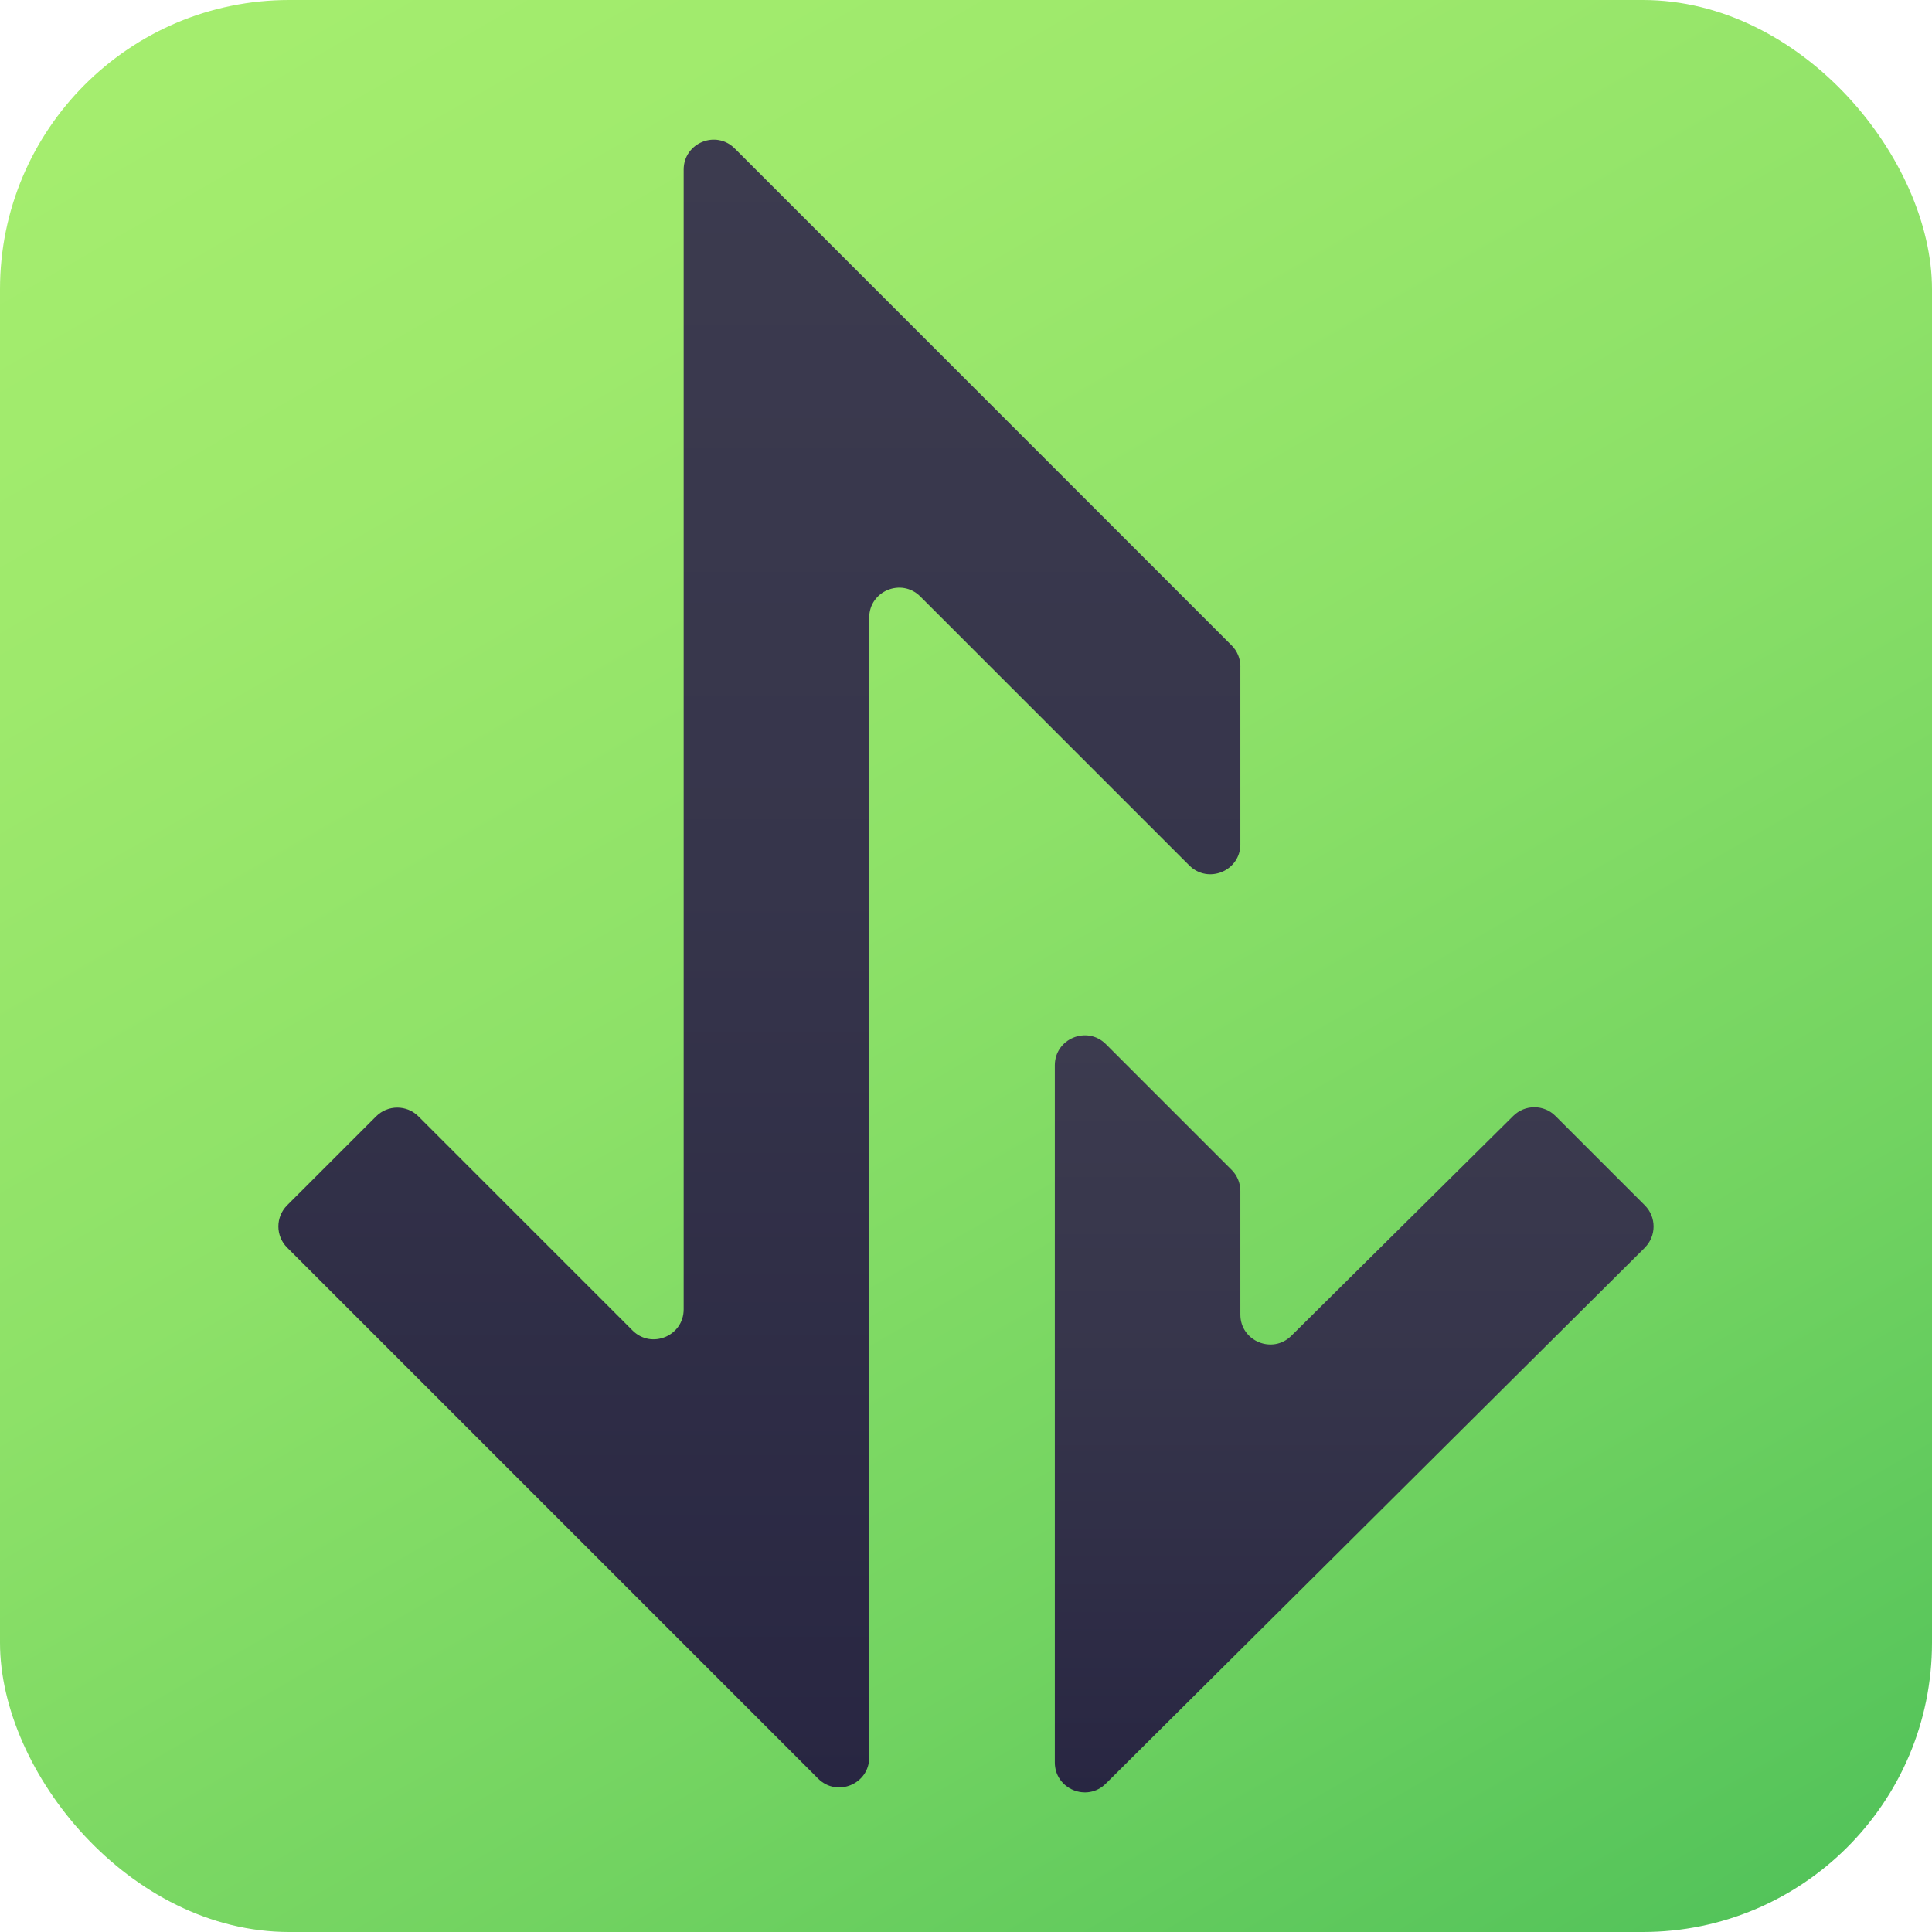
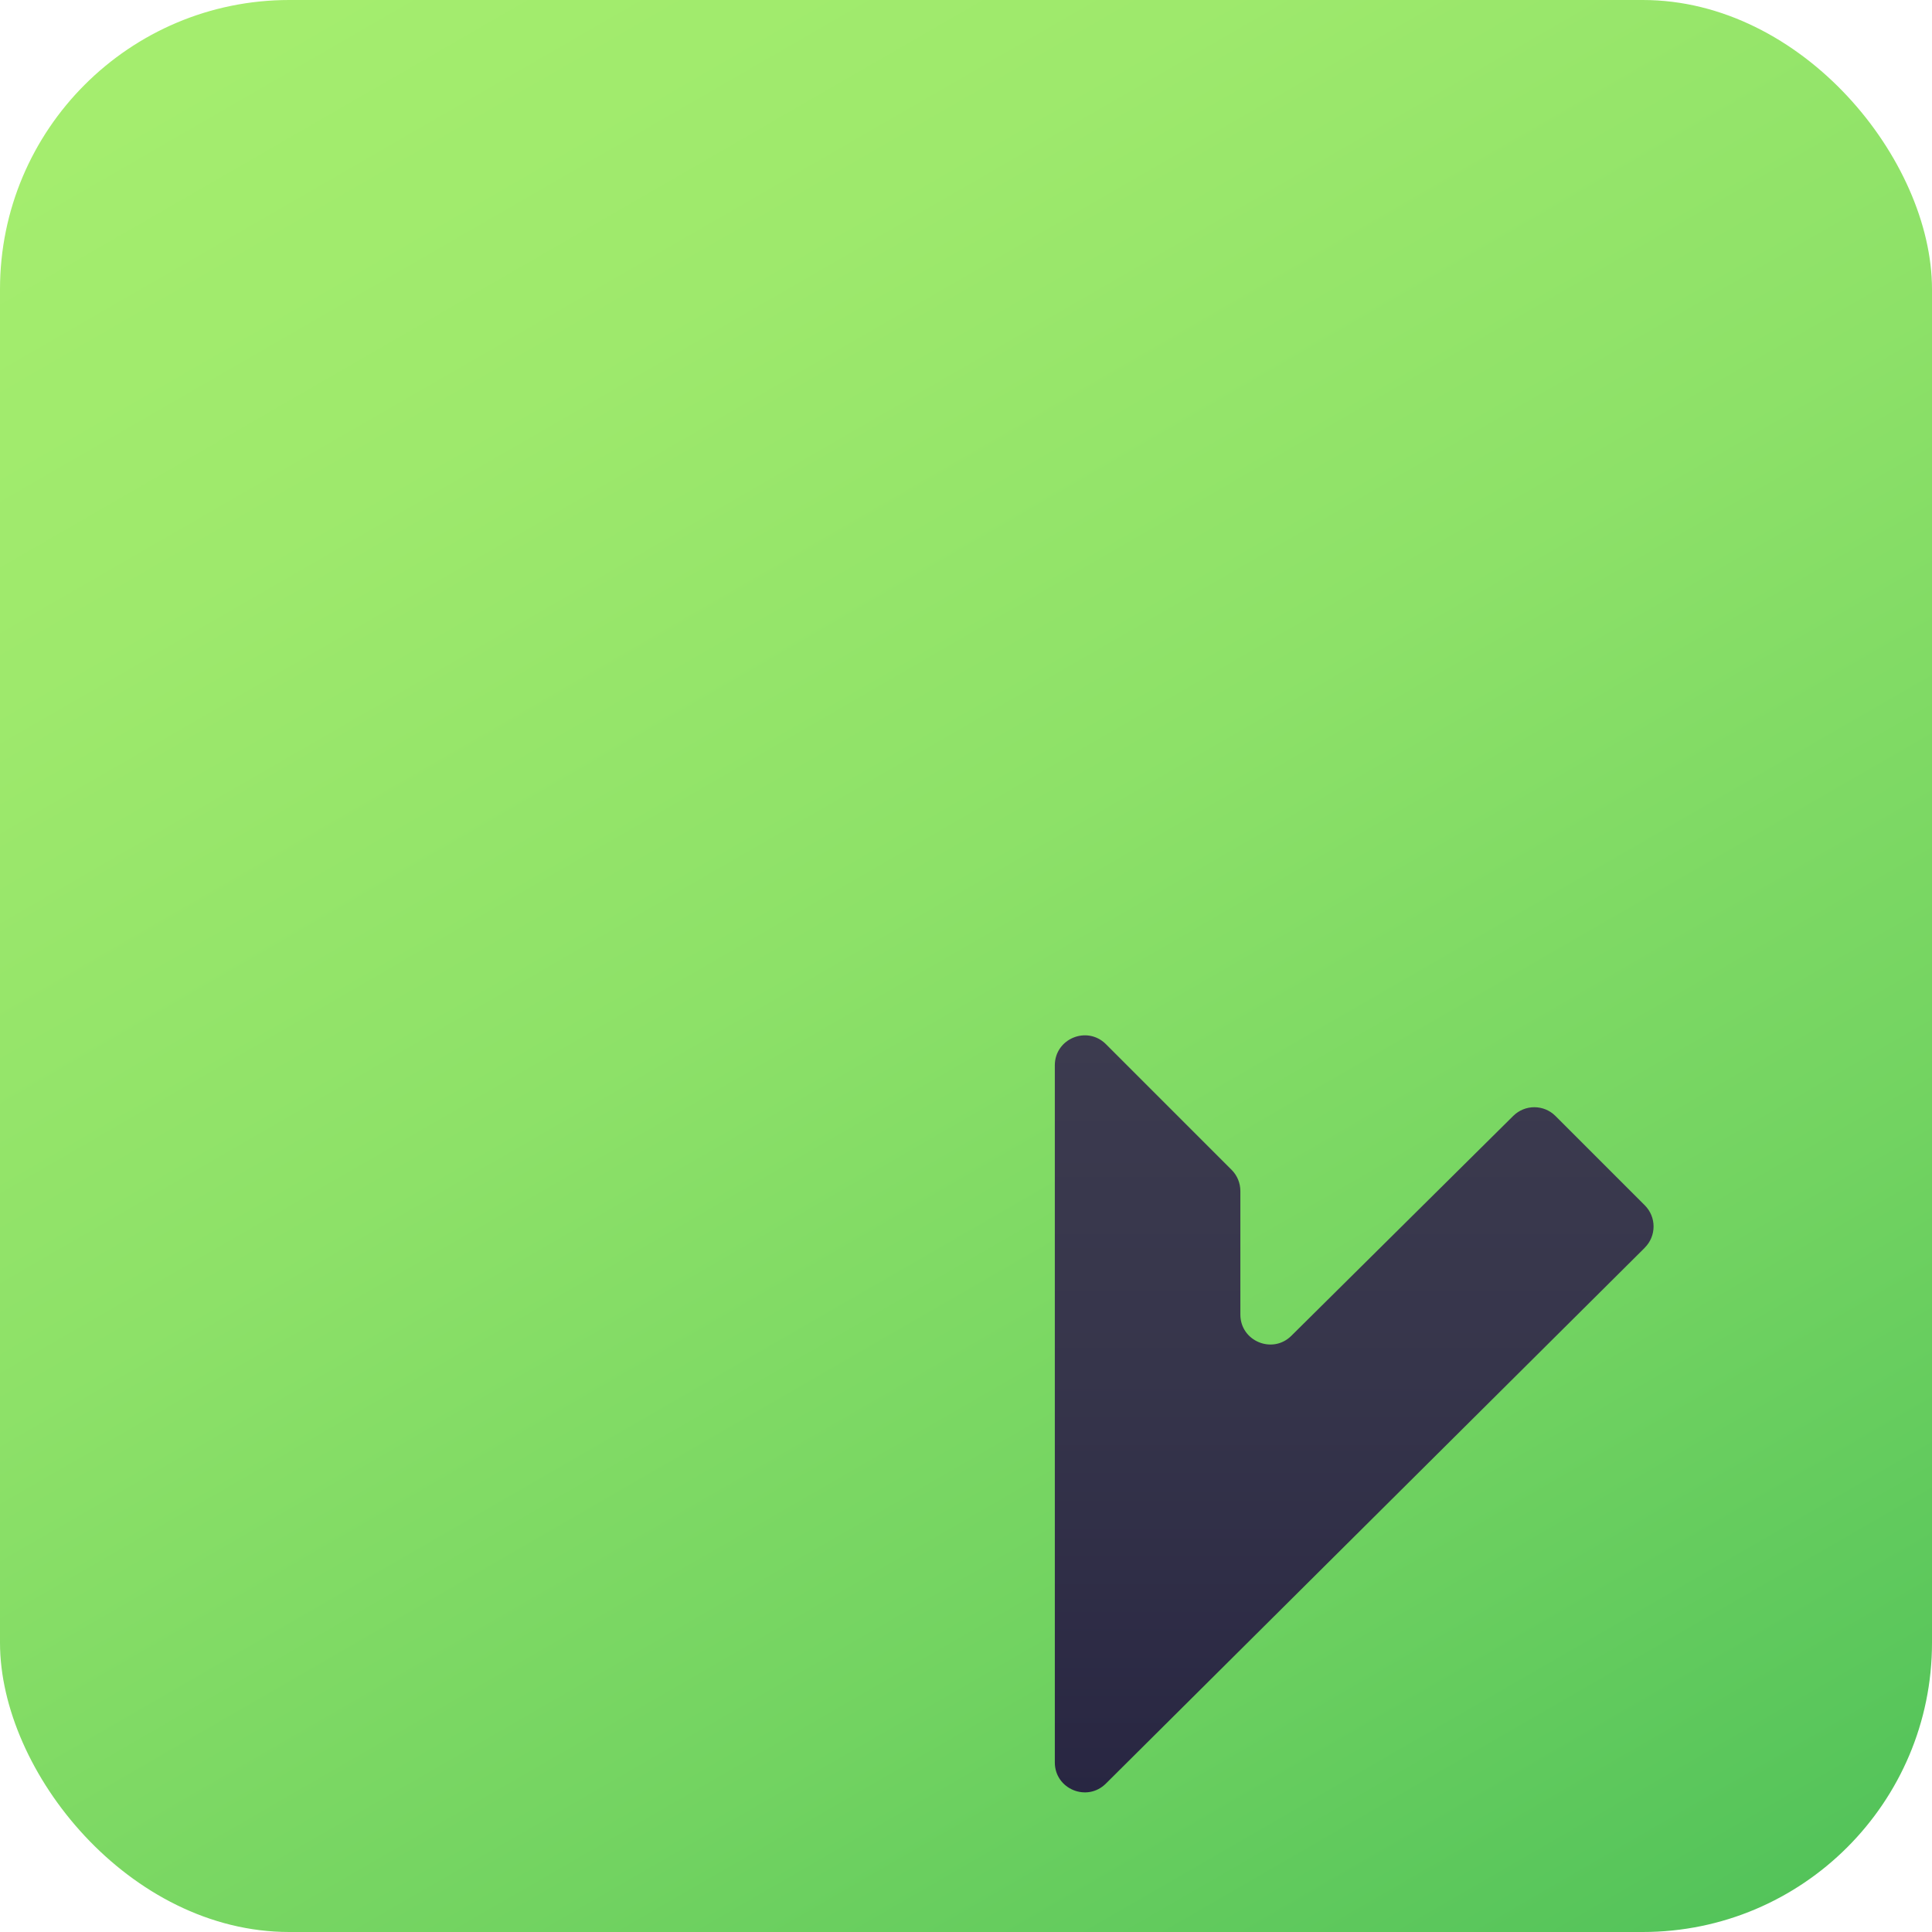
<svg xmlns="http://www.w3.org/2000/svg" xmlns:xlink="http://www.w3.org/1999/xlink" id="Layer_2" data-name="Layer 2" viewBox="0 0 512 512">
  <defs>
    <style>
      .cls-1 {
        fill: url(#linear-gradient-2);
      }

      .cls-2 {
        fill: url(#linear-gradient-3);
      }

      .cls-3 {
        fill: url(#linear-gradient);
      }
    </style>
    <linearGradient id="linear-gradient" x1="101.04" y1="-12.41" x2="418.48" y2="537.43" gradientUnits="userSpaceOnUse">
      <stop offset="0" stop-color="#a4ed6e" />
      <stop offset=".19" stop-color="#9ee96c" />
      <stop offset=".45" stop-color="#8de168" />
      <stop offset=".74" stop-color="#72d361" />
      <stop offset="1" stop-color="#53c35a" />
    </linearGradient>
    <linearGradient id="linear-gradient-2" x1="358.88" y1="274.37" x2="358.88" y2="475" gradientUnits="userSpaceOnUse">
      <stop offset="0" stop-color="#3c3b4f" />
      <stop offset=".45" stop-color="#36354b" />
      <stop offset="1" stop-color="#282642" />
    </linearGradient>
    <linearGradient id="linear-gradient-3" x1="201.25" y1="37" x2="201.25" y2="473.7" xlink:href="#linear-gradient-2" />
  </defs>
  <g id="Layer_1-2" data-name="Layer 1">
    <rect class="cls-3" width="512" height="512" rx="76.66" ry="76.66" />
    <g id="Layer_1-2" data-name="Layer 1-2">
      <g>
        <path class="cls-1" d="M435.89,330.66l-142.83,142.02c-5.01,4.97-13.52,1.43-13.52-5.62v-184.74c0-7.07,8.54-10.6,13.54-5.61l33.31,33.31c1.49,1.49,2.32,3.51,2.32,5.61v32.74c0,7.05,8.51,10.59,13.51,5.63l58.81-58.28c3.1-3.07,8.11-3.06,11.19.03l23.67,23.67c3.1,3.1,3.1,8.14-.02,11.24h0Z" />
-         <path class="cls-2" d="M328.71,176.64v47.1c0,7.07-8.54,10.6-13.54,5.61l-71.28-71.28c-5-5-13.54-1.46-13.54,5.61v302.06c0,7.07-8.54,10.6-13.54,5.61l-140.71-140.72c-3.1-3.1-3.1-8.12,0-11.22l23.57-23.56c3.1-3.1,8.12-3.1,11.22,0l56.75,56.75c5,5,13.54,1.46,13.54-5.61V44.95c0-7.07,8.54-10.6,13.54-5.6l131.68,131.69c1.49,1.49,2.32,3.51,2.32,5.61h0Z" />
      </g>
    </g>
  </g>
</svg>